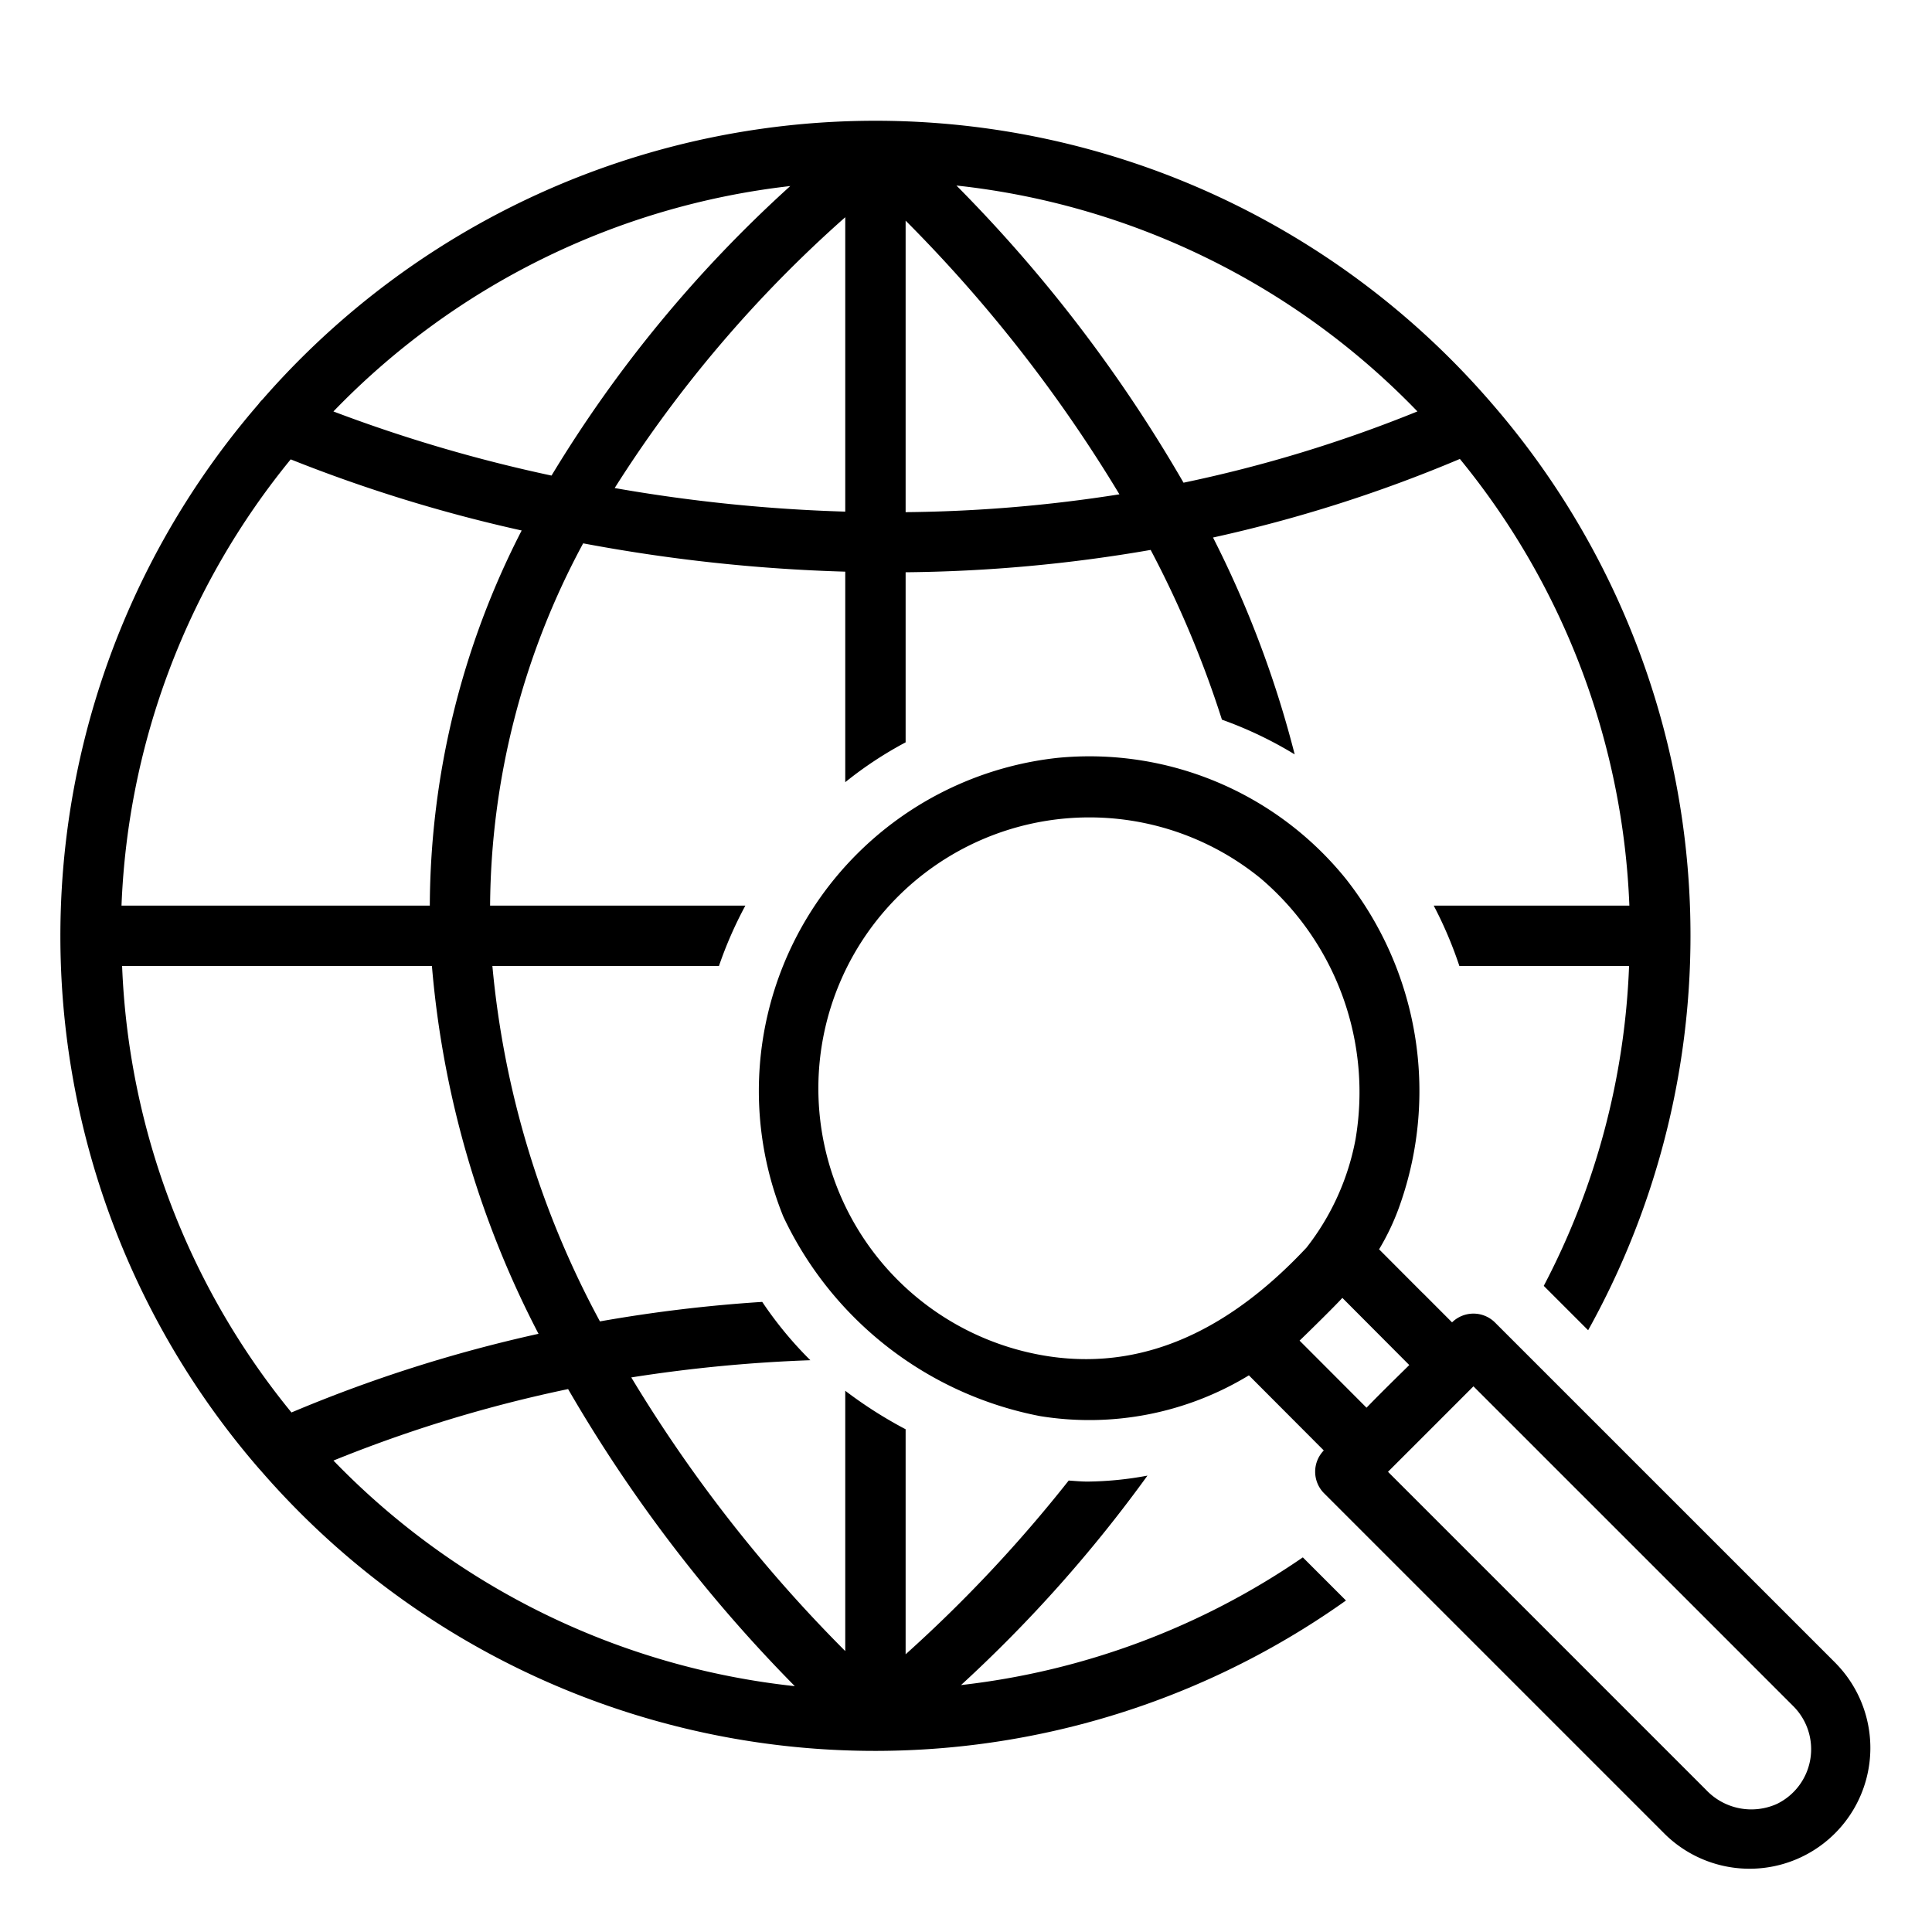
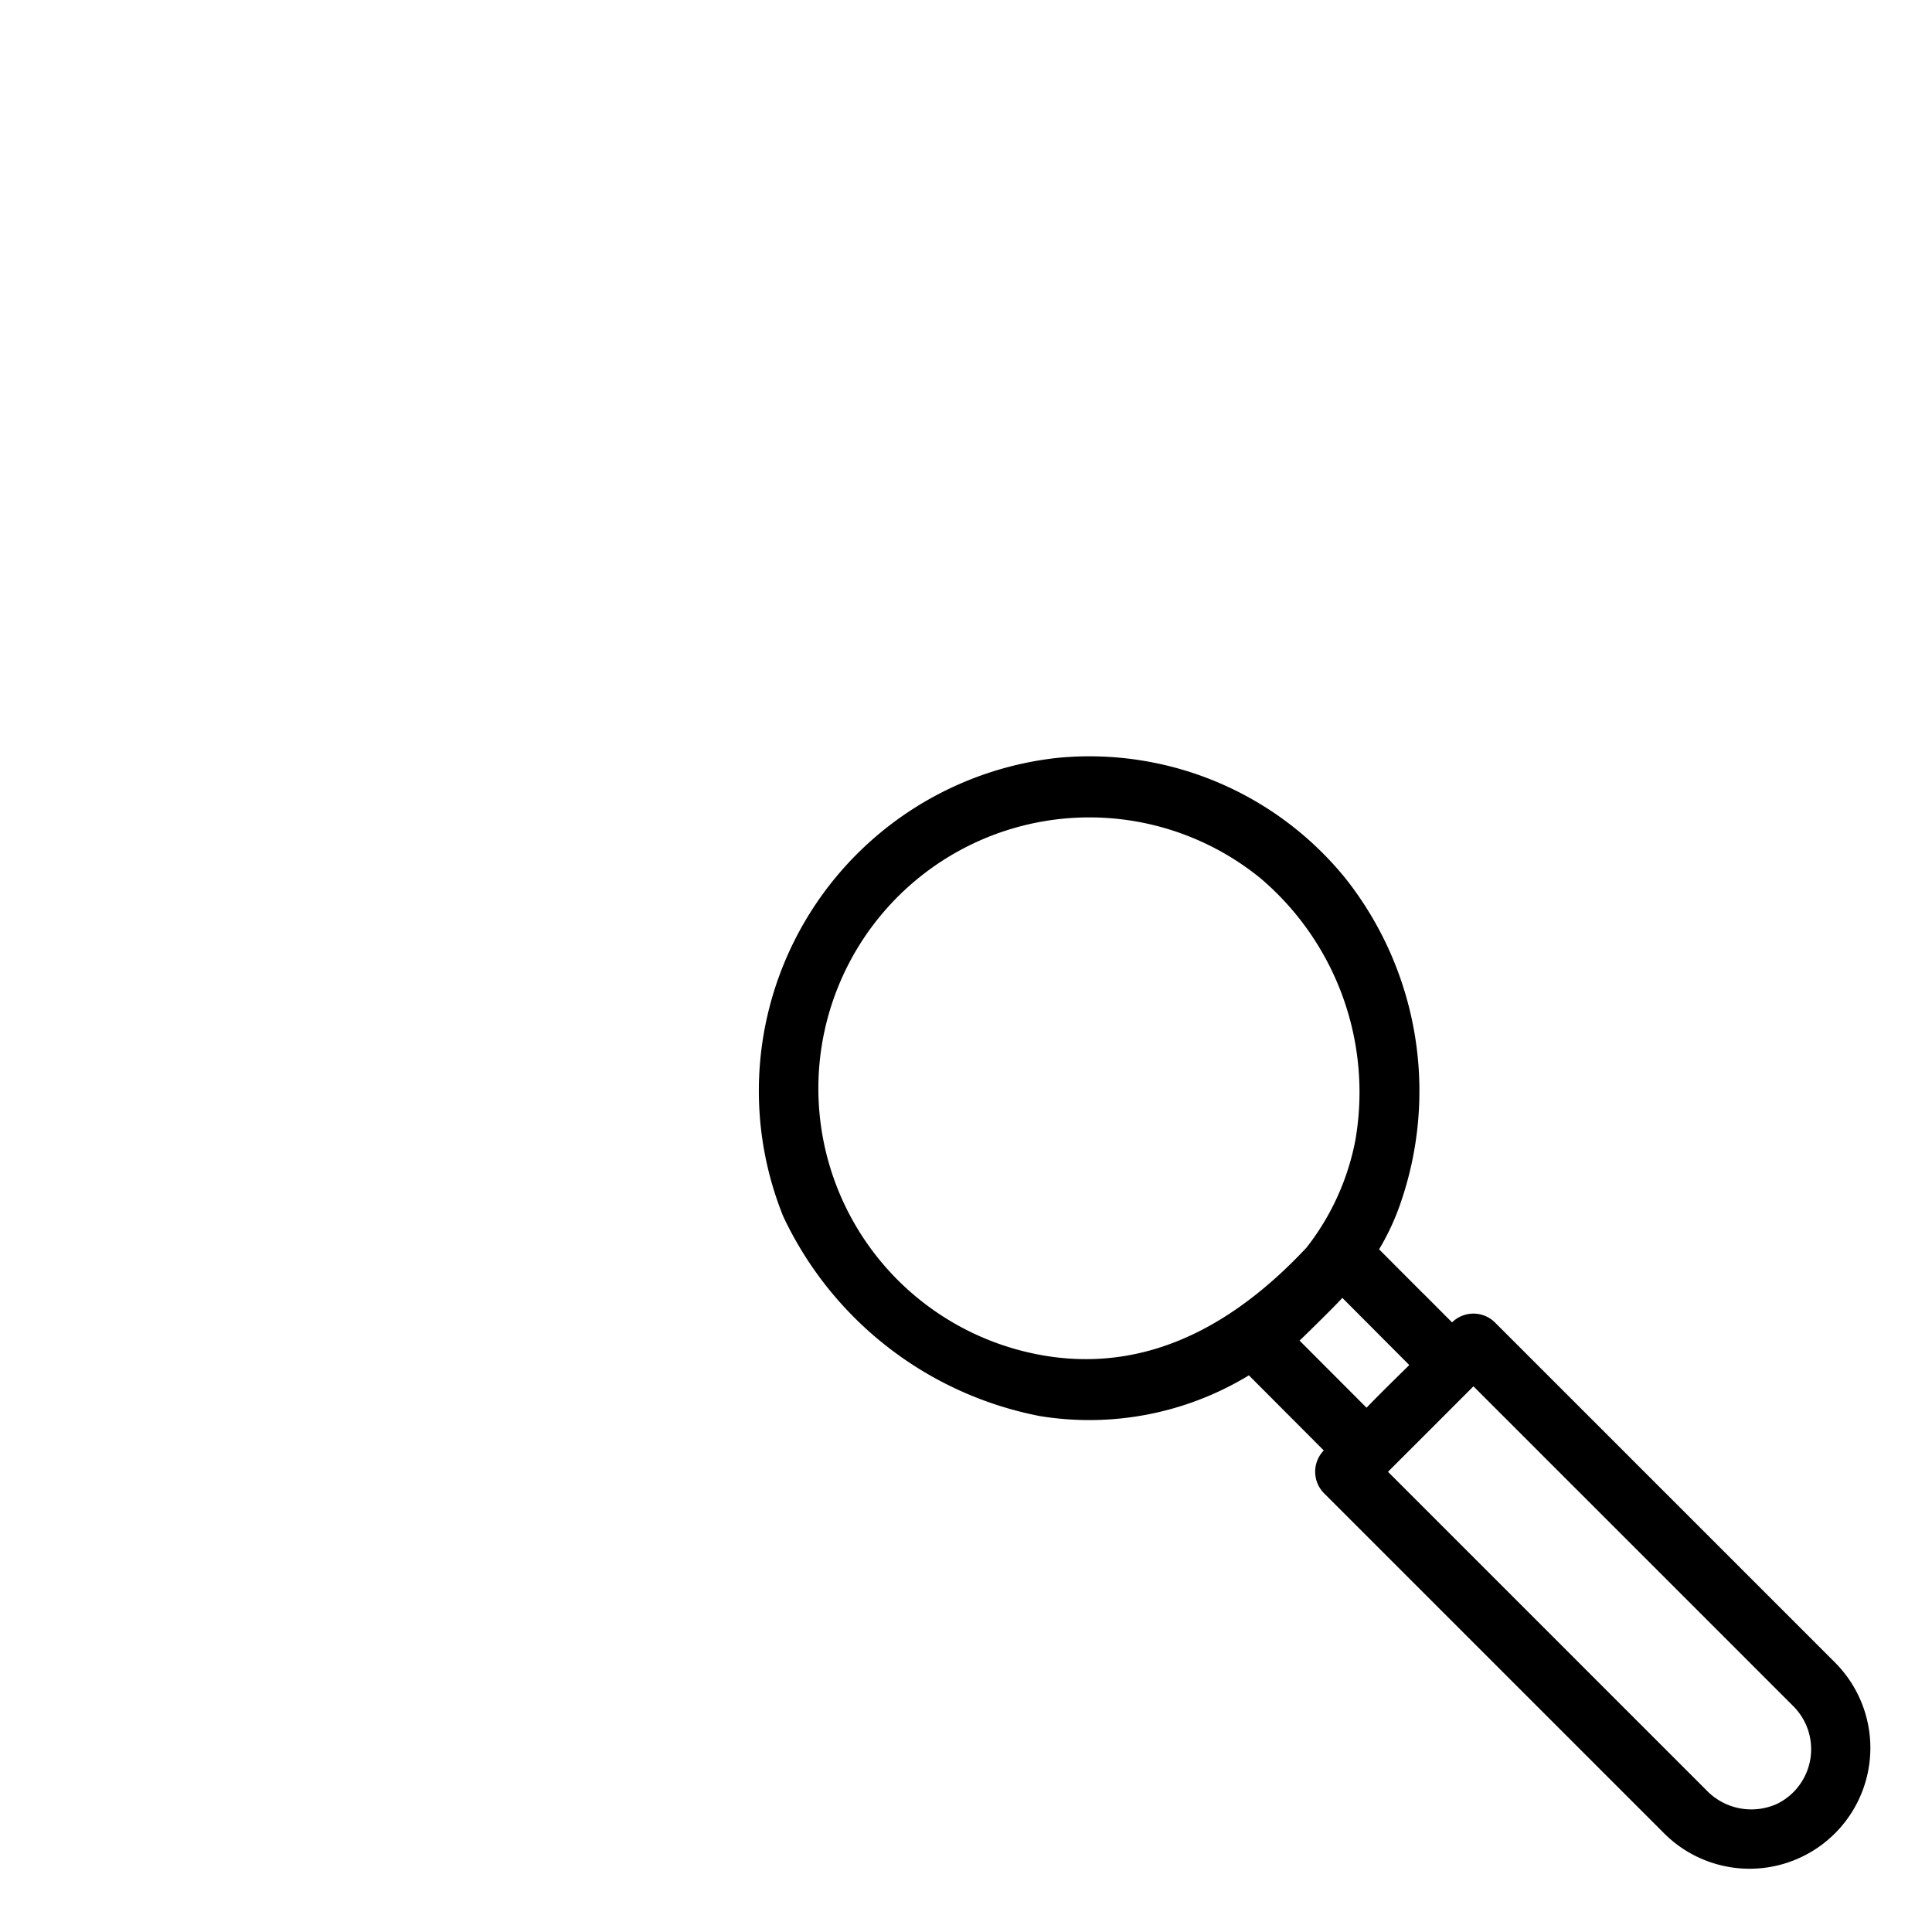
<svg xmlns="http://www.w3.org/2000/svg" viewBox="0 0 64 64" width="512" height="512">
  <g id="_15_Global_search" data-name="15 Global search">
-     <path d="M43.158,51.59a24.917,24.917,0,0,1-11.323,4.23,45.856,45.856,0,0,0,6.176-6.938,11.289,11.289,0,0,1-1.98.197c-.213,0-.42-.02-.629-.034A46.266,46.266,0,0,1,30,54.801V47.346a14.279,14.279,0,0,1-2-1.275v8.623a47.653,47.653,0,0,1-7.088-9.065,49.288,49.288,0,0,1,5.932-.57,12.558,12.558,0,0,1-1.594-1.932,48.727,48.727,0,0,0-5.376.646A30.598,30.598,0,0,1,16.311,32h7.505a13.325,13.325,0,0,1,.875-2H16.235a25.586,25.586,0,0,1,3.083-12.001A55.484,55.484,0,0,0,28,18.937V25.911a12.615,12.615,0,0,1,2-1.32V18.957a49.996,49.996,0,0,0,8.117-.74,34.367,34.367,0,0,1,2.361,5.623,13.047,13.047,0,0,1,2.41,1.15,34.797,34.797,0,0,0-2.705-7.184A46.773,46.773,0,0,0,48.36,15.203,24.877,24.877,0,0,1,53.975,30H47.494a13.456,13.456,0,0,1,.85,2H53.965a24.797,24.797,0,0,1-2.826,10.596l1.47,1.47A26.898,26.898,0,0,0,49.39,13.332c-.022-.024-.04-.052-.064-.074A26.943,26.943,0,0,0,8.694,13.235a.989.989,0,0,0-.13.15A26.941,26.941,0,0,0,8.583,48.654c.014.016.029.031.043.047l.008.009a26.93,26.93,0,0,0,35.953,4.309Zm3.796-37.961A45.047,45.047,0,0,1,39.206,15.99a48.148,48.148,0,0,0-7.523-9.844A24.94,24.94,0,0,1,46.954,13.629ZM30,7.309a47.694,47.694,0,0,1,7.082,9.066A48.093,48.093,0,0,1,30,16.966Zm-2,9.639a53.16,53.16,0,0,1-7.638-.781A41.795,41.795,0,0,1,28,7.196ZM26.179,6.163A42.667,42.667,0,0,0,18.27,15.754,49.584,49.584,0,0,1,11.045,13.63,24.941,24.941,0,0,1,26.179,6.163ZM9.63,15.217a49.658,49.658,0,0,0,7.651,2.356A27.388,27.388,0,0,0,14.238,30H4.025A24.876,24.876,0,0,1,9.63,15.217ZM4.045,32h10.263a32.216,32.216,0,0,0,3.531,12.184A47.277,47.277,0,0,0,9.655,46.79,24.896,24.896,0,0,1,4.045,32Zm7.001,16.383a45.285,45.285,0,0,1,7.773-2.368,48.818,48.818,0,0,0,7.51,9.841A24.961,24.961,0,0,1,11.046,48.383Z" />
    <path d="M60.827,55.113l-11.31-11.31a1.012,1.012,0,0,0-1.416.002l-.969-.971-.001.002-1.447-1.451a7.94,7.94,0,0,0,.698-1.493,11.35,11.35,0,0,0-1.803-10.784,10.918,10.918,0,0,0-9.525-4.005,11.098,11.098,0,0,0-9.106,15.197,11.889,11.889,0,0,0,8.503,6.61,10.173,10.173,0,0,0,6.92-1.35l2.481,2.488a1.012,1.012,0,0,0,.001,1.41l11.32,11.32a4.002,4.002,0,0,0,5.654-5.664ZM34.748,44.931A8.977,8.977,0,1,1,41.763,29.1a9.297,9.297,0,0,1,3.139,8.65,8.287,8.287,0,0,1-1.624,3.581C41.015,43.747,38.198,45.445,34.748,44.931Zm9.719-1.937,2.217,2.225c-.475.468-.952.934-1.416,1.413Q44.159,45.52,43.05,44.41C43.301,44.17,44.254,43.235,44.467,42.994Zm14.402,16.76a2.062,2.062,0,0,1-2.351-.46L45.979,48.755Q47.395,47.34,48.81,45.924l10.6,10.6A2.015,2.015,0,0,1,58.869,59.754Z" />
  </g>
</svg>